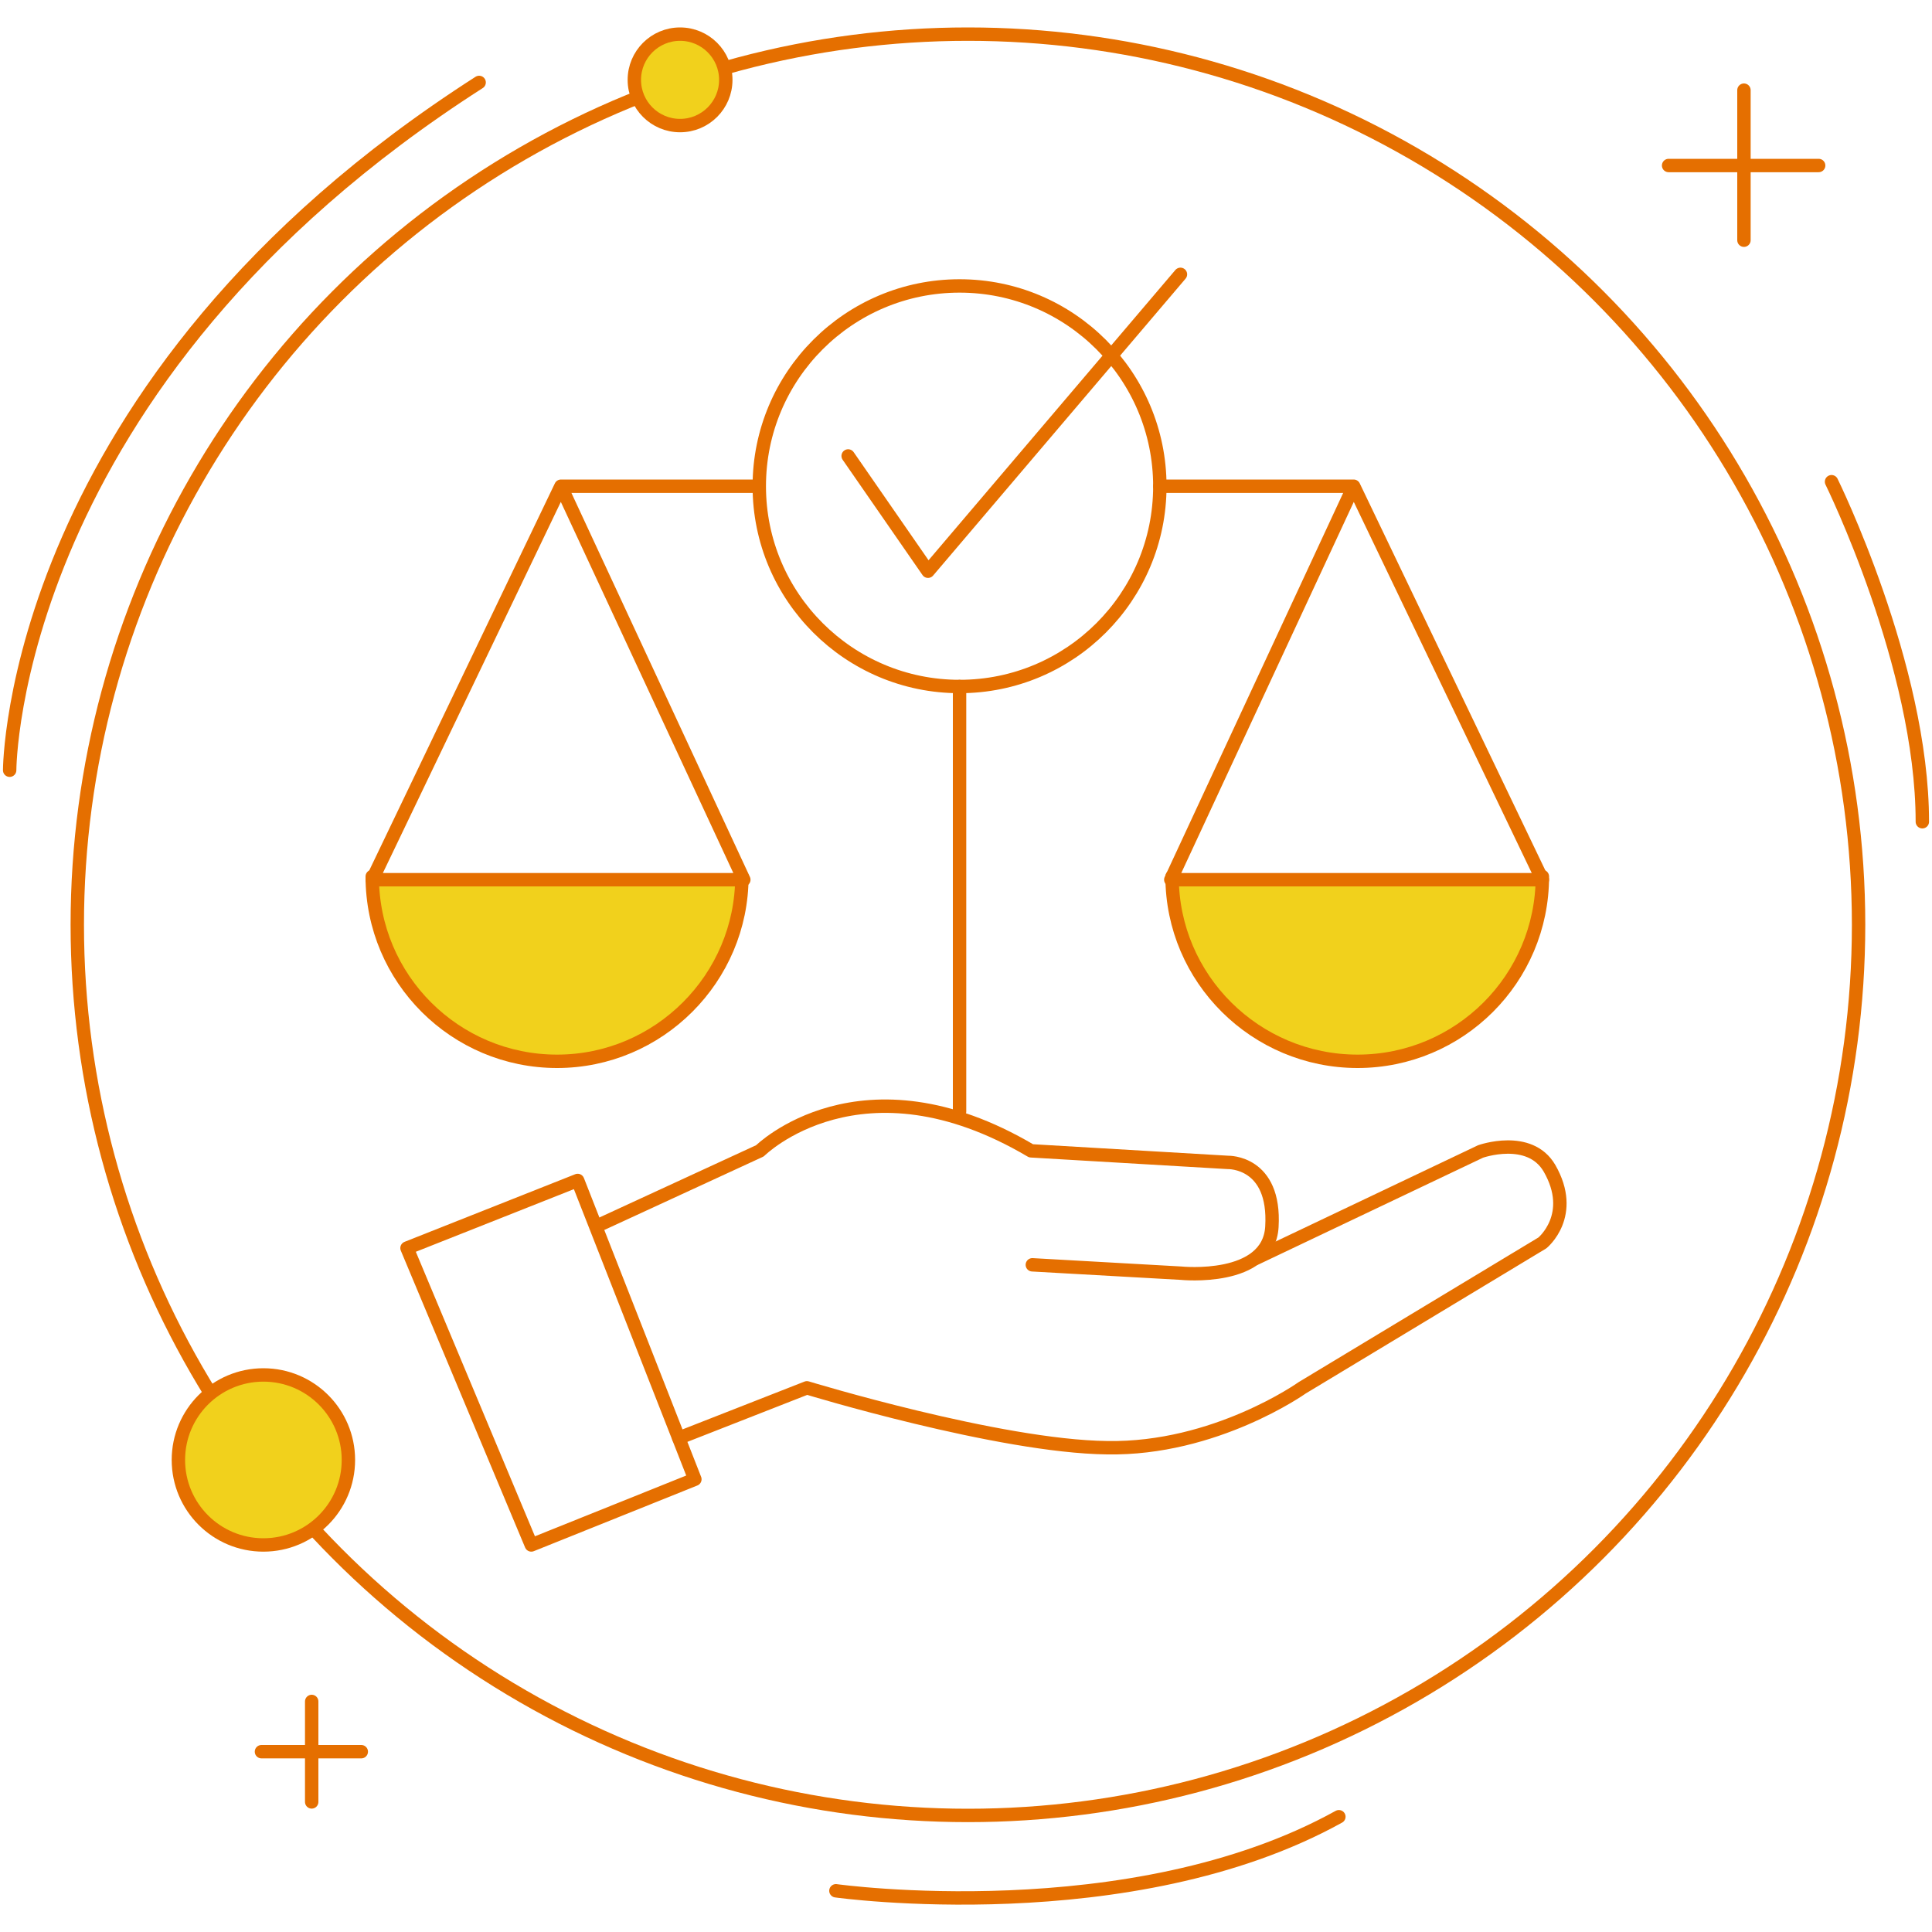
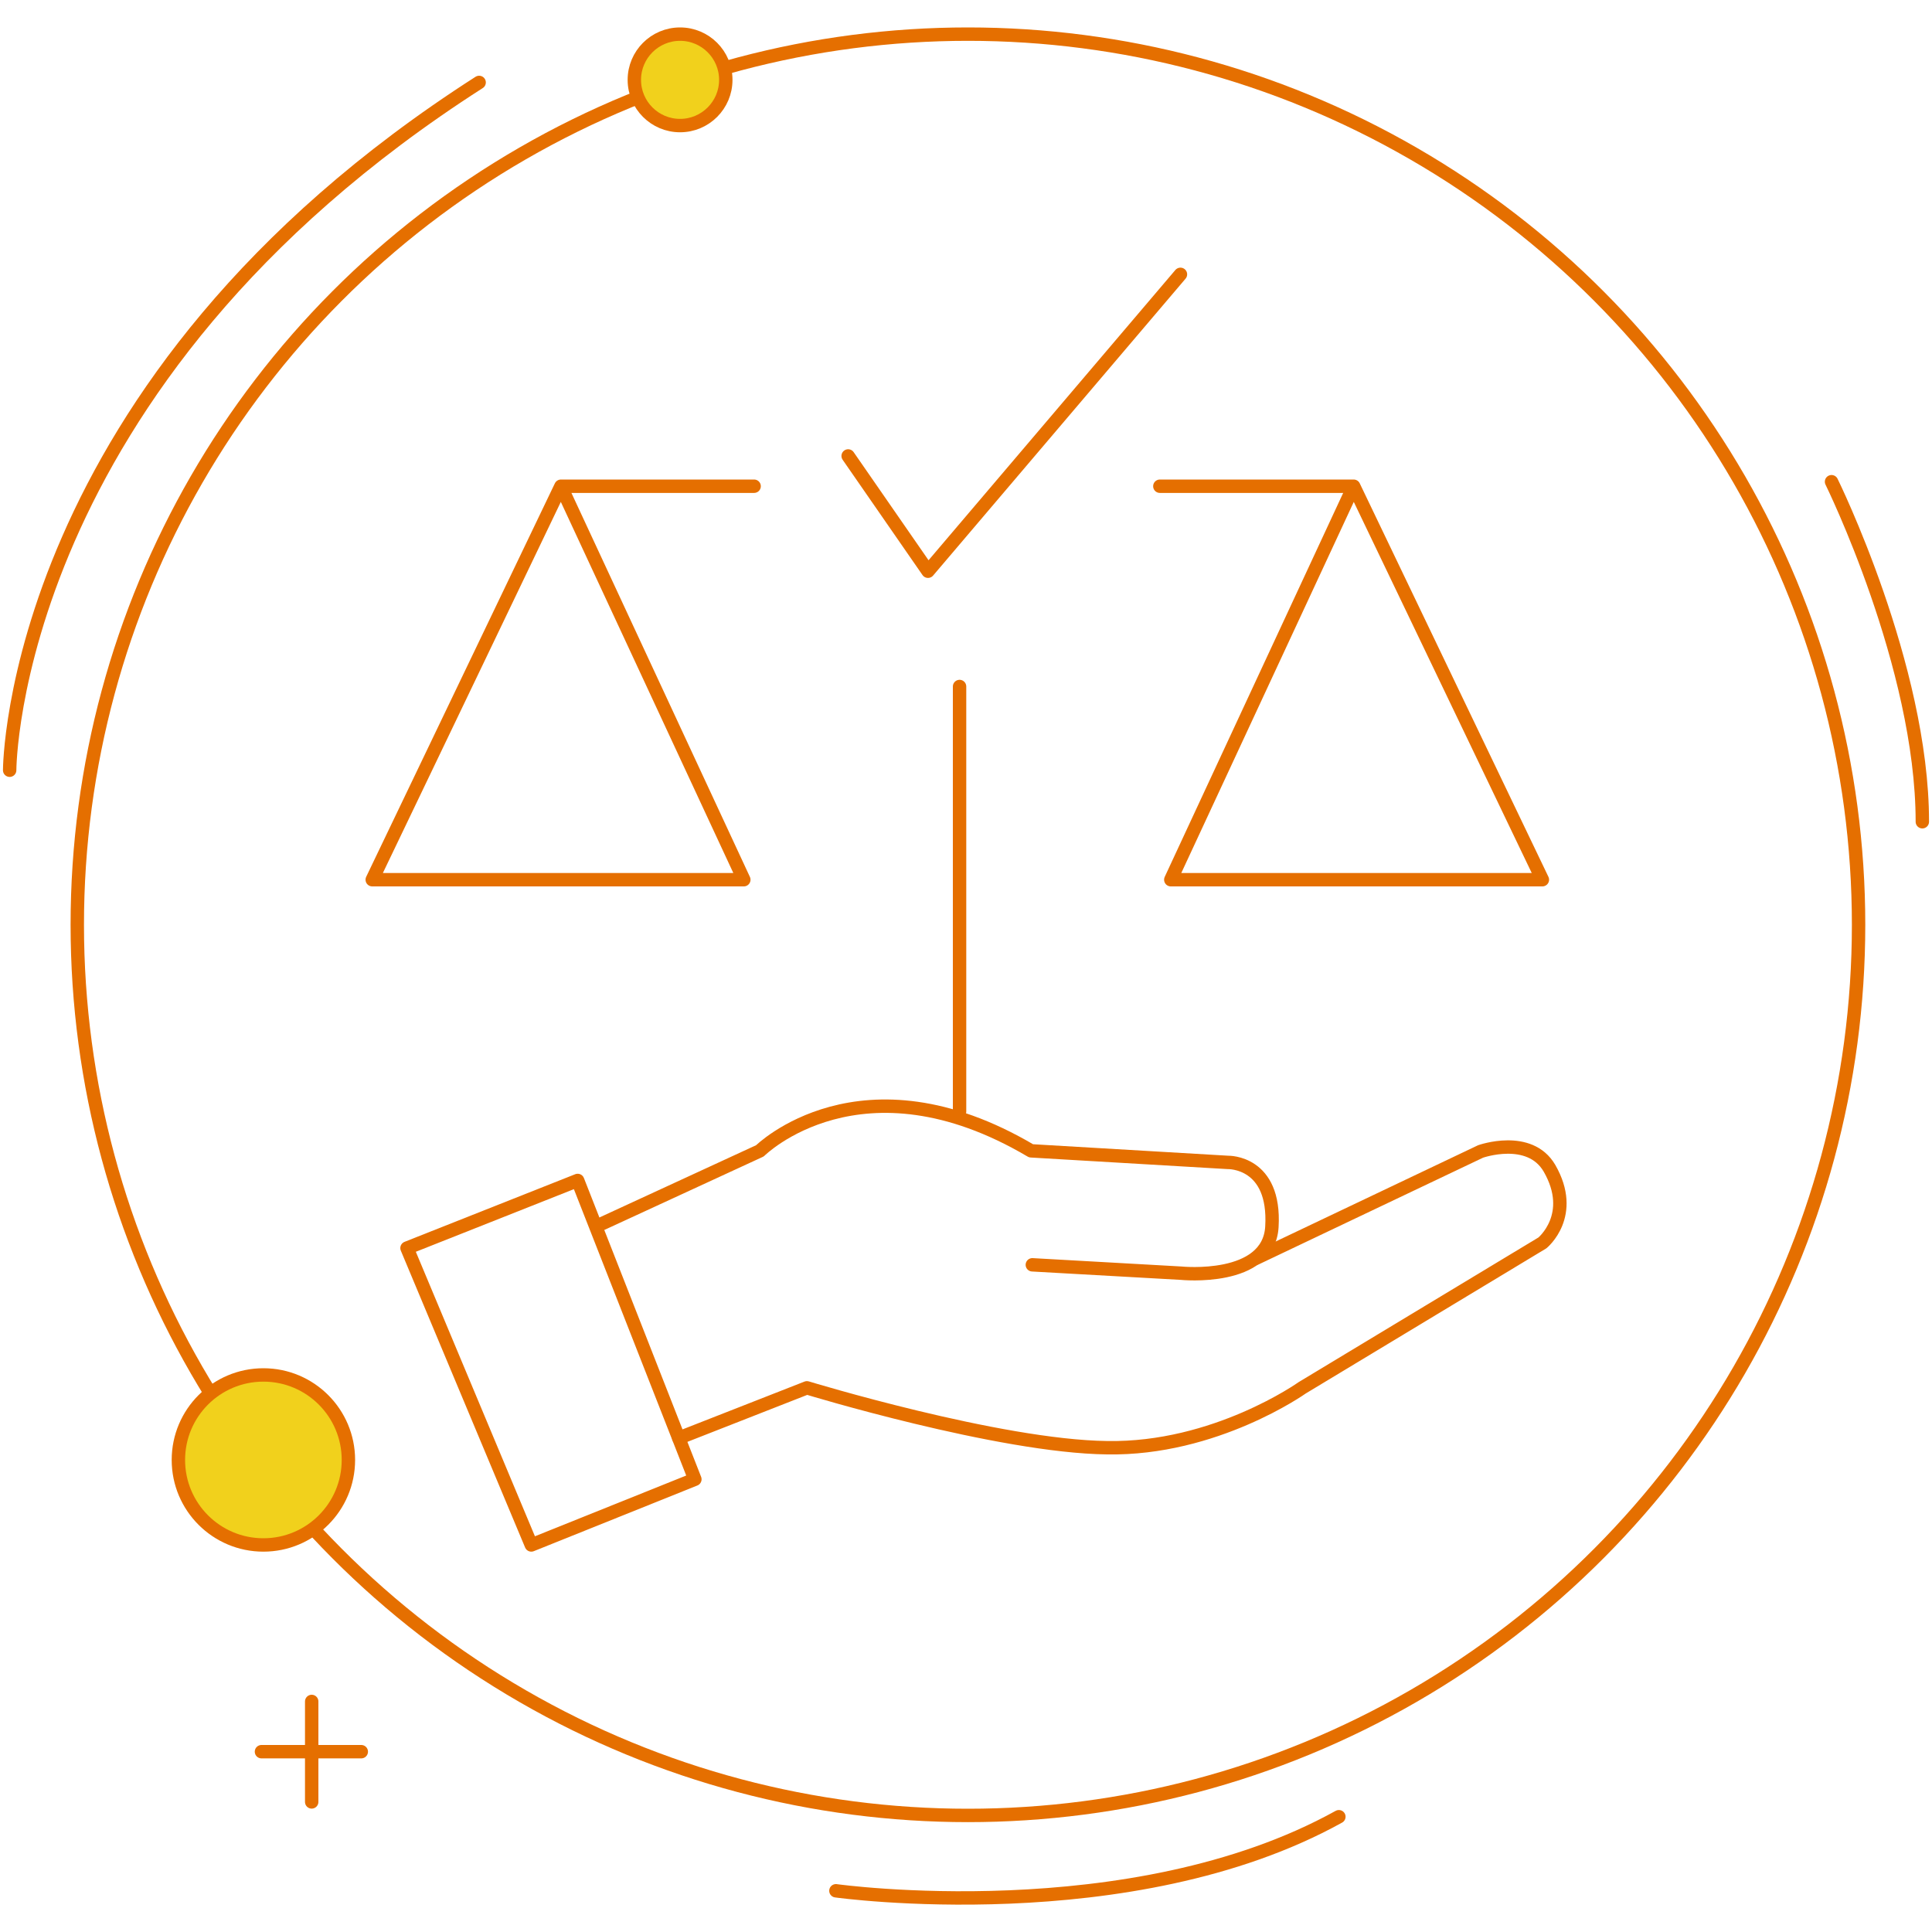
<svg xmlns="http://www.w3.org/2000/svg" version="1.1" id="Layer_1" x="0px" y="0px" width="300px" height="300px" viewBox="0 0 300 300" style="enable-background:new 0 0 300 300;" xml:space="preserve">
  <style type="text/css">
	.st0{fill:none;stroke:#E56F00;stroke-width:2.08;stroke-linecap:round;stroke-linejoin:round;stroke-miterlimit:10;}
	.st1{fill:#F1D11C;stroke:#E56F00;stroke-width:2.08;stroke-linecap:round;stroke-linejoin:round;stroke-miterlimit:10;}
</style>
  <g>
    <g>
      <circle class="st0" cx="150.3" cy="143.6" r="138.3" />
      <g>
        <g>
-           <line class="st0" x1="270.8" y1="14" x2="270.8" y2="37.3" />
-           <line class="st0" x1="282.4" y1="25.7" x2="259.1" y2="25.7" />
-         </g>
+           </g>
        <g>
          <line class="st0" x1="48.4" y1="264.2" x2="48.4" y2="279.8" />
          <line class="st0" x1="56.1" y1="272" x2="40.6" y2="272" />
        </g>
        <circle class="st1" cx="105.6" cy="12.4" r="7.1" />
        <circle class="st1" cx="40.9" cy="226.7" r="13.2" />
        <path class="st0" d="M284.4,74.8c0,0,14.1,28.6,14.1,52.8" />
        <path class="st0" d="M1.5,119.6c0,0,0-60.1,72.9-106.8" />
        <path class="st0" d="M129.8,293.6c0,0,45.8,6.4,78.1-11.5" />
      </g>
    </g>
    <g>
-       <path class="st1" d="M239.5,136.1c0,15.9-12.9,28.7-28.7,28.7S182,152,182,136.1" />
-       <path class="st1" d="M57.8,136.1c0,15.9,12.9,28.7,28.7,28.7s28.7-12.9,28.7-28.7" />
-       <circle class="st0" cx="149" cy="75.5" r="31.1" />
      <polyline class="st0" points="131.7,70.8 144.1,88.7 183.3,42.6   " />
      <polyline class="st0" points="180.1,75.5 210.2,75.5 181.8,136.6 239.5,136.6 210.2,75.5   " />
      <polyline class="st0" points="117.1,75.5 87.1,75.5 115.5,136.6 57.8,136.6 87.1,75.5   " />
      <line class="st0" x1="149" y1="106.6" x2="149" y2="172.6" />
      <path class="st0" d="M93.5,190l24.5-11.3c0,0,15.7-15.6,42.1,0l30.6,1.8c0,0,7.4-0.2,6.8,10c-0.5,8.6-14.1,7.2-14.1,7.2l-23.1-1.3    " />
      <path class="st0" d="M105.4,223.3l19.9-7.8c0,0,29.8,9.1,46.6,9.3c16.8,0.3,30.3-9.3,30.3-9.3l37.3-22.5c0,0,5.3-4.3,1.1-11.6    c-3.1-5.3-10.7-2.6-10.7-2.6l-34.9,16.6" />
      <polygon class="st0" points="63.2,193.8 89.7,183.3 107.9,229.7 82.5,239.9   " />
    </g>
  </g>
</svg>